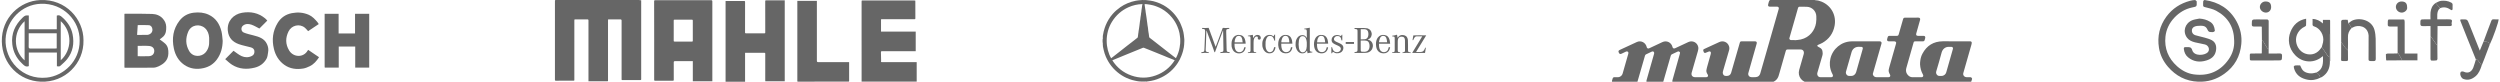
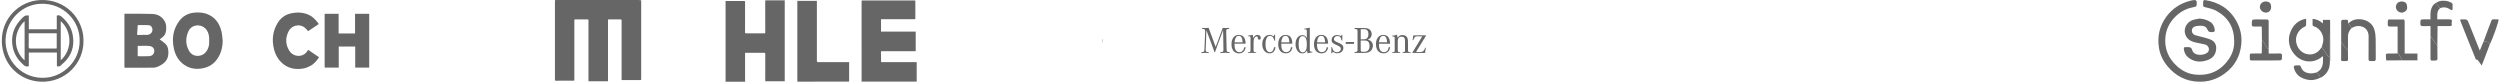
<svg xmlns="http://www.w3.org/2000/svg" width="1346" height="44" viewBox="0 0 1346 44" fill="none">
  <g clip-path="url(#clip0_445_1531)">
    <path d="M66.988 36.361V7.545C67.061 7.478 67.119 7.384 67.174 7.384C72.101 7.403 77.035 7.32 81.958 7.506C84.135 7.588 86.239 8.364 87.748 10.123C88.796 11.344 89.443 12.736 89.487 14.415C89.537 16.317 89.397 18.138 88.01 19.579C87.397 20.217 86.619 20.694 85.968 21.203C86.915 21.921 88.014 22.614 88.939 23.49C90.473 24.942 90.728 26.807 90.647 28.878C90.508 32.519 88.227 34.366 85.319 35.74C84.468 36.141 83.474 36.423 82.541 36.435C77.457 36.499 72.372 36.462 67.288 36.455C67.22 36.455 67.151 36.414 66.986 36.361H66.988ZM74.138 30.269C76.196 30.269 78.175 30.337 80.144 30.248C81.931 30.165 82.901 29.174 83.043 27.748C83.22 25.974 82.05 24.903 80.304 24.752C78.274 24.575 76.216 24.71 74.138 24.71V30.269ZM73.817 18.799C75.76 18.799 77.581 18.829 79.398 18.778C79.855 18.765 80.339 18.549 80.747 18.317C81.729 17.764 82.16 16.817 82.064 15.757C81.963 14.64 81.3 13.651 80.153 13.562C78.159 13.406 76.145 13.518 74.152 13.518C74.035 15.34 73.929 17.019 73.815 18.801L73.817 18.799Z" fill="#666666" />
    <path d="M182.377 36.394H174.878C174.841 36.244 174.791 36.139 174.791 36.033C174.786 26.52 174.789 17.01 174.789 7.417H182.31V18.026H191.154V7.423H198.781V36.387H191.25V25.043H182.379V36.394H182.377Z" fill="#666666" />
    <path d="M119.897 21.987C119.835 25.641 118.97 28.972 116.816 31.959C115.009 34.464 112.566 35.983 109.625 36.659C105.879 37.52 102.245 37.063 99.075 34.819C96.1 32.714 94.373 29.683 93.611 26.121C92.453 20.693 93.21 15.594 96.63 11.142C98.513 8.687 101.105 7.219 104.291 6.836C107.081 6.499 109.765 6.726 112.304 7.891C116.19 9.676 118.264 12.956 119.248 16.957C119.649 18.588 119.693 20.308 119.897 21.987ZM112.618 22.031C112.618 21.393 112.646 20.859 112.614 20.326C112.492 18.303 111.816 16.427 110.318 15.103C107.592 12.692 102.947 13.238 101.321 17.094C99.832 20.625 99.908 24.093 101.819 27.419C103.911 31.06 108.512 30.645 110.6 28.305C112.231 26.476 112.729 24.304 112.616 22.033L112.618 22.031Z" fill="#666666" />
-     <path d="M125.724 27.339C127.158 28.307 128.511 29.509 130.087 30.211C131.837 30.989 133.774 31.064 135.611 30.124C136.671 29.583 137.036 28.759 136.971 27.608C136.898 26.309 136.031 25.772 134.989 25.479C132.849 24.873 130.626 24.513 128.543 23.761C125.226 22.561 123.056 20.347 122.662 16.583C122.113 11.357 125.724 7.666 130.303 6.88C134.909 6.088 139.123 6.9 142.789 9.93C143.211 10.279 143.555 10.722 143.906 11.091C142.442 12.559 140.963 14.046 139.648 15.365C138.189 14.638 136.829 13.761 135.343 13.268C133.835 12.77 132.23 12.681 130.81 13.807C129.656 14.723 129.651 16.863 131.278 17.537C132.906 18.212 134.668 18.579 136.384 19.024C139.355 19.794 142.291 20.634 143.734 23.733C144.385 25.135 144.656 26.587 144.339 28.206C144.103 29.413 144.099 30.606 143.438 31.744C142.002 34.214 139.855 35.735 137.192 36.407C132.95 37.474 128.759 37.267 124.949 34.868C123.531 33.975 122.327 32.739 121.251 31.849C122.845 30.239 124.343 28.729 125.722 27.337L125.724 27.339Z" fill="#666666" />
    <path d="M165.937 26.851C167.886 28.174 169.823 29.486 171.77 30.808C170.453 32.801 168.955 34.625 166.742 35.661C165.648 36.175 164.501 36.687 163.324 36.882C159.658 37.49 156.107 37.091 153.013 34.854C150.127 32.769 148.358 29.876 147.505 26.426C146.271 21.441 146.828 16.67 149.528 12.286C151.258 9.478 153.811 7.724 157.142 7.077C160.319 6.46 163.342 6.694 166.301 7.999C168.182 8.827 169.492 10.311 170.813 11.789C171.107 12.117 171.323 12.516 171.623 12.956C169.689 14.243 167.776 15.514 165.886 16.771C165.264 16.106 164.755 15.418 164.111 14.895C161.252 12.571 156.995 13.637 155.387 16.837C153.639 20.317 153.616 23.811 155.708 27.227C158 30.963 163.422 31.11 165.606 27.266C165.677 27.14 165.79 27.034 165.934 26.855L165.937 26.851Z" fill="#666666" />
    <path d="M44.948 21.664C45.241 34.138 35.008 44.525 21.905 43.979C10.396 43.502 1.193 34.535 0.982 22.313C0.76 9.573 10.708 0.514 21.653 0.025C35.465 -0.592 44.959 10.286 44.95 21.664H44.948ZM42.881 21.88C43.071 11.252 34.116 1.562 21.919 2.039C11.686 2.441 3.522 10.828 3.008 20.987C2.436 32.216 11.869 43.163 25.186 41.782C34.084 40.86 43.012 33.051 42.883 21.88H42.881Z" fill="#666666" />
    <path d="M15.51 8.341V15.75H30.569V8.432C31.863 7.868 32.687 8.586 33.467 9.267C36.327 11.765 38.387 14.78 39.105 18.565C40.016 23.361 39.268 27.848 36.212 31.759C35.237 33.01 34.013 34.076 32.829 35.145C31.98 35.911 31.925 35.852 30.634 35.657V28.291H15.51V35.604C13.672 36.311 12.702 34.964 11.748 34.06C8.823 31.296 7.075 27.89 6.616 23.829C5.965 18.078 8.093 13.44 12.137 9.522C13.353 8.343 13.803 8.182 15.51 8.341ZM15.457 17.899C15.457 20.359 15.498 22.726 15.436 25.089C15.413 25.99 15.744 26.151 16.56 26.144C20.946 26.105 25.335 26.128 29.723 26.123C30.01 26.123 30.294 26.073 30.537 26.05V17.899H15.457ZM32.705 11.385V32.436C38.798 27.091 39.038 17.055 32.705 11.385ZM13.245 11.421C6.754 17.305 7.242 27.373 13.245 32.498V11.421Z" fill="#666666" />
  </g>
  <g clip-path="url(#clip1_445_1531)">
    <path d="M316.831 43.769C316.831 43.487 316.831 43.27 316.831 43.052C316.831 32.426 316.831 21.799 316.831 11.173C316.831 11.027 316.871 10.86 316.813 10.741C316.752 10.616 316.596 10.45 316.48 10.449C314.2 10.432 311.92 10.439 309.639 10.433C309.221 10.432 309.228 10.703 309.228 10.998C309.231 14.791 309.23 18.586 309.23 22.38C309.23 29.195 309.23 36.009 309.229 42.824C309.229 43.431 309.229 43.428 308.6 43.429C305.514 43.433 302.427 43.433 299.341 43.452C298.923 43.456 298.779 43.367 298.779 42.905C298.794 28.79 298.793 14.675 298.781 0.56C298.781 0.119 298.884 0 299.336 0C314.233 0.013 329.13 0.01 344.027 0.017C344.41 0.017 344.793 0.114 345.215 0.171C345.215 0.63 345.215 1.075 345.215 1.52C345.217 15.187 345.219 28.855 345.22 42.522C345.22 43.028 345.15 43.102 344.633 43.102C341.505 43.103 338.376 43.103 335.248 43.102C334.669 43.102 334.668 43.1 334.668 42.512C334.668 32.031 334.668 21.551 334.668 11.07C334.668 10.647 334.46 10.435 334.045 10.435C331.853 10.435 329.66 10.435 327.405 10.435C327.388 10.653 327.357 10.862 327.357 11.069C327.354 21.756 327.355 32.442 327.355 43.127C327.355 43.785 327.355 43.773 326.671 43.771C323.572 43.766 320.473 43.768 317.374 43.768C317.215 43.768 317.057 43.768 316.831 43.768L316.831 43.769Z" fill="#666666" />
-     <path d="M383.523 43.76H373.015V32.898C372.116 32.898 371.274 32.897 370.431 32.898C368.093 32.901 365.754 32.906 363.415 32.909C362.968 32.91 362.745 33.126 362.745 33.557C362.745 36.68 362.738 39.803 362.754 42.927C362.755 43.321 362.662 43.458 362.247 43.457C359.057 43.442 355.868 43.441 352.678 43.458C352.272 43.459 352.203 43.319 352.204 42.952C352.213 35.713 352.215 28.474 352.21 21.235C352.205 14.376 352.193 7.517 352.184 0.659C352.184 0.286 352.377 0.099 352.761 0.098C362.803 0.098 372.845 0.098 382.887 0.098C383.31 0.098 383.522 0.305 383.523 0.719C383.523 14.89 383.523 29.061 383.523 43.233C383.523 43.391 383.523 43.549 383.523 43.76ZM362.734 16.504C362.734 18.3 362.747 20.095 362.725 21.89C362.719 22.307 362.859 22.393 363.251 22.392C366.356 22.379 369.462 22.386 372.567 22.4C372.911 22.401 373.008 22.291 373.006 21.948C372.995 18.314 372.995 14.68 373.005 11.046C373.006 10.708 372.919 10.596 372.563 10.598C369.435 10.612 366.306 10.613 363.178 10.598C362.795 10.596 362.724 10.729 362.727 11.075C362.742 12.885 362.734 14.695 362.734 16.505L362.734 16.504Z" fill="#666666" />
    <path d="M463.888 43.919C463.888 43.136 463.888 42.399 463.888 41.661C463.888 37.574 463.888 33.485 463.886 29.398C463.884 25.503 463.875 21.608 463.875 17.714C463.875 12.203 463.881 6.691 463.885 1.18C463.885 1.063 463.885 0.946 463.888 0.829C463.899 0.26 463.91 0.247 464.481 0.246C467.683 0.245 470.885 0.242 474.086 0.246C480.137 0.252 486.188 0.263 492.238 0.27C492.398 0.27 492.558 0.27 492.765 0.27C492.785 0.458 492.819 0.626 492.819 0.794C492.822 3.8 492.815 6.806 492.831 9.812C492.833 10.233 492.705 10.351 492.286 10.35C486.526 10.337 480.766 10.341 475.006 10.343C474.776 10.343 474.546 10.374 474.341 10.388V17.032H493.018V27.565H492.503C486.67 27.565 480.837 27.565 475.004 27.565C474.348 27.565 474.274 27.675 474.298 28.358C474.347 29.775 474.37 31.193 474.398 32.611C474.399 32.692 474.335 32.774 474.334 32.855C474.327 33.38 474.407 33.452 474.977 33.452C480.987 33.452 486.998 33.453 493.008 33.454C493.178 33.454 493.349 33.454 493.548 33.454V43.917H463.889L463.888 43.919Z" fill="#666666" />
    <path d="M422.506 0.186V43.739H412.055C412.04 43.552 412.006 43.343 412.006 43.135C412.004 38.42 411.998 33.705 412.015 28.99C412.017 28.541 411.9 28.43 411.456 28.432C408.196 28.451 404.936 28.443 401.676 28.443C401.519 28.443 401.362 28.443 401.148 28.443V44H390.649V0.556C390.82 0.549 390.962 0.537 391.105 0.537C394.292 0.536 397.478 0.542 400.666 0.528C401.044 0.527 401.152 0.613 401.15 1.011C401.134 6.493 401.142 11.975 401.132 17.457C401.132 17.836 401.245 17.946 401.631 17.944C404.92 17.929 408.209 17.93 411.499 17.944C411.905 17.946 412.014 17.827 412.013 17.424C412 11.863 412.009 6.301 411.995 0.74C411.994 0.308 412.086 0.172 412.547 0.176C415.704 0.198 418.862 0.188 422.02 0.188C422.165 0.188 422.31 0.188 422.506 0.188V0.186Z" fill="#666666" />
    <path d="M429.284 0.464H439.808V32.78C439.808 33.229 440.04 33.453 440.504 33.453C445.835 33.452 451.166 33.451 456.496 33.45C456.699 33.45 456.902 33.45 457.166 33.45C457.166 34.349 457.167 35.209 457.166 36.068C457.162 38.547 457.146 41.026 457.168 43.504C457.171 43.92 457.009 43.949 456.685 43.948C451.334 43.943 445.985 43.941 440.634 43.946C437.054 43.948 433.473 43.963 429.892 43.971C429.284 43.973 429.284 43.971 429.284 43.389C429.284 29.29 429.284 15.191 429.284 1.092V0.463V0.464Z" fill="#666666" />
  </g>
  <g clip-path="url(#clip2_445_1531)">
-     <path d="M617.368 44C617.361 43.962 617.357 43.895 617.344 43.893C617.255 43.881 617.163 43.878 617.072 43.878C616.221 43.878 615.368 43.855 614.518 43.892C613.968 43.917 613.435 43.812 612.893 43.776C612.326 43.737 611.769 43.566 611.207 43.465C610.093 43.266 609.012 42.94 607.956 42.547C606.074 41.848 604.316 40.908 602.697 39.716C599.409 37.294 596.974 34.204 595.357 30.46C594.866 29.324 594.515 28.151 594.23 26.953C594.085 26.341 593.935 25.729 593.832 25.108C593.761 24.674 593.747 24.228 593.745 23.785C593.738 22.34 593.747 20.893 593.755 19.447C593.755 19.304 593.801 19.16 593.821 19.016C594.023 17.674 594.333 16.357 594.763 15.069C594.927 14.579 595.104 14.091 595.301 13.613C596.232 11.372 597.477 9.321 599.084 7.501C600.313 6.11 601.711 4.902 603.236 3.835C604.416 3.008 605.682 2.345 607 1.774C608.422 1.159 609.904 0.731 611.42 0.42C611.898 0.322 612.383 0.257 612.867 0.191C614.246 -0 615.628 -0.05 617.013 0.05C617.543 0.088 618.071 0.184 618.601 0.251C618.813 0.279 619.028 0.298 619.24 0.326C620.345 0.464 621.414 0.749 622.47 1.09C623.867 1.541 625.22 2.099 626.493 2.833C630.331 5.045 633.254 8.13 635.283 12.059C635.511 12.501 635.675 12.975 635.877 13.431C636.434 14.679 636.854 15.972 637.139 17.307C637.244 17.8 637.318 18.302 637.386 18.802C637.448 19.261 637.447 19.729 637.537 20.181C637.664 20.816 637.662 21.453 637.649 22.09C637.635 22.754 637.596 23.419 637.545 24.082C637.508 24.563 637.441 25.044 637.368 25.521C637.328 25.789 637.245 26.05 637.187 26.316C637.104 26.692 637.042 27.072 636.944 27.444C636.714 28.311 636.406 29.153 636.093 29.993C635.583 31.359 634.918 32.641 634.129 33.86C631.922 37.264 629.001 39.876 625.347 41.655C624.592 42.022 623.816 42.362 623.026 42.648C621.97 43.031 620.886 43.331 619.777 43.533C619.095 43.657 618.414 43.768 617.726 43.838C617.646 43.846 617.565 43.859 617.488 43.878C617.484 43.878 617.498 43.958 617.503 44H617.365H617.368ZM615.094 2.2C612.427 2.269 609.937 2.832 607.568 3.898C603.802 5.596 600.853 8.224 598.679 11.73C594.729 18.101 595.202 26.157 598.238 31.36C598.331 31.294 598.423 31.233 598.512 31.164C600.133 29.898 601.755 28.632 603.374 27.363C604.54 26.448 605.698 25.524 606.869 24.615C608.102 23.654 609.345 22.707 610.581 21.751C611.181 21.287 611.775 20.816 612.366 20.34C612.46 20.265 612.57 20.159 612.589 20.053C612.661 19.655 612.698 19.25 612.748 18.846C612.778 18.602 612.804 18.355 612.839 18.112C612.871 17.891 612.919 17.671 612.948 17.449C612.98 17.201 612.988 16.951 613.026 16.705C613.086 16.309 613.168 15.915 613.229 15.518C613.305 15.018 613.372 14.515 613.439 14.013C613.508 13.488 613.574 12.963 613.639 12.438C613.668 12.201 613.686 11.965 613.722 11.73C613.783 11.331 613.863 10.936 613.916 10.536C613.974 10.102 613.999 9.666 614.059 9.232C614.119 8.81 614.214 8.394 614.276 7.973C614.315 7.714 614.312 7.449 614.345 7.189C614.374 6.969 614.441 6.754 614.468 6.534C614.522 6.107 614.553 5.678 614.609 5.251C614.666 4.82 614.748 4.393 614.81 3.963C614.847 3.706 614.858 3.444 614.9 3.188C614.949 2.879 615.018 2.572 615.092 2.199L615.094 2.2ZM633.071 31.305C633.168 31.157 633.252 31.049 633.315 30.93C633.764 30.08 634.118 29.189 634.427 28.28C634.731 27.386 634.999 26.484 635.117 25.545C635.162 25.177 635.183 24.802 635.263 24.442C635.407 23.801 635.439 23.151 635.444 22.5C635.454 21.45 635.475 20.398 635.259 19.359C635.153 18.842 635.131 18.308 635.028 17.792C634.788 16.566 634.376 15.39 633.897 14.241C633.167 12.495 632.187 10.893 630.983 9.429C629.412 7.518 627.555 5.948 625.4 4.728C624.627 4.29 623.825 3.925 622.993 3.608C622.285 3.34 621.586 3.054 620.849 2.874C620.352 2.753 619.849 2.645 619.345 2.548C619 2.482 618.649 2.443 618.299 2.392C617.965 2.344 617.632 2.283 617.296 2.248C616.968 2.215 616.638 2.211 616.297 2.193C616.286 2.369 616.243 2.512 616.273 2.637C616.385 3.095 616.425 3.563 616.479 4.031C616.547 4.621 616.66 5.206 616.746 5.793C616.78 6.028 616.785 6.267 616.821 6.502C616.933 7.246 617.056 7.988 617.172 8.731C617.227 9.085 617.278 9.44 617.326 9.795C617.389 10.254 617.445 10.714 617.507 11.173C617.577 11.685 617.648 12.196 617.716 12.709C617.748 12.955 617.764 13.203 617.803 13.449C617.885 13.97 617.988 14.489 618.06 15.011C618.124 15.48 618.146 15.954 618.204 16.424C618.261 16.877 618.338 17.329 618.41 17.781C618.429 17.902 618.467 18.021 618.483 18.143C618.516 18.375 618.538 18.608 618.569 18.841C618.605 19.12 618.678 19.398 618.675 19.675C618.672 19.996 618.794 20.207 619.047 20.391C619.493 20.713 619.926 21.057 620.36 21.397C622.561 23.115 624.76 24.834 626.962 26.552C628.147 27.478 629.333 28.405 630.522 29.33C631.355 29.978 632.191 30.622 633.073 31.306L633.071 31.305ZM632.444 32.471C632.367 32.413 632.318 32.358 632.257 32.332C631.851 32.16 631.445 31.99 631.036 31.829C630.243 31.515 629.444 31.214 628.652 30.894C627.99 30.628 627.336 30.339 626.677 30.067C625.881 29.739 625.081 29.42 624.282 29.096C623.753 28.882 623.223 28.667 622.694 28.451C622.297 28.291 621.901 28.129 621.504 27.97C621.193 27.846 620.881 27.725 620.571 27.6C620.093 27.406 619.616 27.209 619.138 27.015C618.88 26.91 618.62 26.808 618.36 26.706C617.954 26.547 617.547 26.389 617.141 26.229C616.751 26.075 616.359 25.93 615.978 25.76C615.756 25.661 615.555 25.643 615.328 25.735C613.433 26.509 611.536 27.278 609.64 28.049C608.124 28.667 606.608 29.283 605.093 29.905C603.451 30.578 601.812 31.256 600.173 31.932C599.736 32.112 599.3 32.289 598.875 32.462C601.349 36.403 604.81 39.132 609.142 40.66C613.44 42.176 617.824 42.178 622.138 40.654C626.488 39.117 629.936 36.396 632.448 32.47L632.444 32.471Z" fill="#666666" />
    <path d="M593.547 21.061C593.574 21.057 593.623 21.046 593.623 21.05C593.653 21.146 593.698 21.243 593.698 21.341C593.698 21.83 593.687 22.319 593.676 22.808C593.673 22.94 593.664 22.94 593.547 22.992C593.547 22.35 593.547 21.707 593.547 21.063V21.061Z" fill="#666666" />
    <path d="M662.042 28.135C662.049 28.204 662.059 28.281 662.063 28.358C662.068 28.505 661.983 28.563 661.85 28.567C661.724 28.571 661.59 28.593 661.471 28.563C660.84 28.403 660.196 28.426 659.556 28.427C658.88 28.43 658.206 28.497 657.53 28.535C657.372 28.545 657.213 28.553 657.017 28.564C657.025 28.392 657.032 28.251 657.039 28.113C657.383 28.053 657.697 28.006 658.007 27.945C658.421 27.864 658.623 27.648 658.666 27.231C658.689 27.003 658.698 26.773 658.695 26.544C658.674 24.949 658.651 23.354 658.623 21.759C658.594 20.026 658.559 18.295 658.526 16.562C658.526 16.531 658.515 16.502 658.492 16.39C658.413 16.569 658.355 16.682 658.312 16.799C658.117 17.33 657.929 17.864 657.732 18.393C657.367 19.369 656.996 20.343 656.627 21.319C656.34 22.077 656.044 22.835 655.764 23.596C655.565 24.138 655.388 24.686 655.194 25.231C654.878 26.117 654.558 27.003 654.236 27.886C654.187 28.023 654.101 28.137 653.914 28.151C653.887 28.1 653.847 28.046 653.826 27.985C653.656 27.492 653.494 26.994 653.319 26.502C653.027 25.687 652.727 24.873 652.427 24.06C652.132 23.256 651.836 22.452 651.533 21.65C651.22 20.818 650.893 19.991 650.584 19.157C650.252 18.262 649.933 17.362 649.608 16.464C649.585 16.464 649.561 16.466 649.538 16.466C649.524 16.671 649.503 16.875 649.496 17.08C649.413 19.431 649.335 21.782 649.249 24.134C649.217 24.993 649.166 25.853 649.134 26.712C649.126 26.917 649.144 27.124 649.176 27.328C649.224 27.641 649.422 27.846 649.726 27.922C650.009 27.992 650.283 28.128 650.589 28.081C650.642 28.072 650.7 28.095 650.777 28.104V28.563C650.285 28.534 649.807 28.501 649.328 28.477C648.732 28.448 648.138 28.455 647.546 28.56C647.314 28.602 647.068 28.567 646.808 28.567V28.113C647.045 28.079 647.264 28.045 647.487 28.016C648.123 27.933 648.305 27.778 648.42 27.046C648.48 26.661 648.474 26.267 648.49 25.878C648.569 24.009 648.644 22.14 648.721 20.271C648.765 19.204 648.818 18.139 648.855 17.072C648.863 16.822 648.863 16.563 648.809 16.321C648.703 15.838 648.472 15.665 647.977 15.616C647.73 15.593 647.483 15.562 647.217 15.532C647.208 15.442 647.192 15.366 647.191 15.29C647.191 15.213 647.201 15.134 647.209 15.029C648.388 15.093 649.557 15.131 650.754 14.989C650.795 15.133 650.823 15.263 650.869 15.384C651.108 16.017 651.355 16.646 651.591 17.279C651.7 17.572 651.783 17.875 651.893 18.168C652.125 18.792 652.371 19.413 652.604 20.036C652.741 20.401 652.864 20.77 652.995 21.136C653.317 22.026 653.639 22.915 653.963 23.803C654.104 24.189 654.245 24.576 654.39 24.96C654.412 25.02 654.459 25.068 654.525 25.172C654.669 24.789 654.796 24.451 654.925 24.114C655.044 23.803 655.167 23.495 655.285 23.186C655.393 22.902 655.5 22.619 655.606 22.336C655.876 21.618 656.146 20.901 656.412 20.183C656.612 19.639 656.8 19.091 657.002 18.548C657.231 17.933 657.476 17.322 657.707 16.707C657.89 16.215 658.069 15.72 658.239 15.223C658.297 15.054 658.388 14.992 658.568 15.007C658.957 15.04 659.348 15.075 659.738 15.075C660.37 15.075 661.003 15.047 661.634 15.032C661.69 15.032 661.746 15.032 661.832 15.032V15.513C661.575 15.549 661.327 15.574 661.084 15.621C660.909 15.655 660.729 15.697 660.57 15.774C660.371 15.872 660.227 16.03 660.225 16.28C660.22 16.542 660.186 16.806 660.191 17.069C660.255 20.04 660.323 23.013 660.393 25.984C660.403 26.419 660.432 26.855 660.46 27.29C660.48 27.616 660.706 27.876 661.036 27.948C661.362 28.018 661.692 28.071 662.039 28.136L662.042 28.135Z" fill="#666666" />
    <path d="M729.265 28.486V28.054C729.485 28.02 729.703 27.966 729.923 27.955C730.536 27.923 730.85 27.639 730.887 27.033C730.905 26.747 730.899 26.46 730.899 26.174C730.899 23.224 730.899 20.274 730.899 17.325C730.899 17.026 730.896 16.728 730.876 16.43C730.847 15.972 730.588 15.724 730.132 15.686C729.859 15.662 729.59 15.627 729.289 15.593V15.079H729.631C731.207 15.079 732.784 15.071 734.359 15.084C734.745 15.087 735.129 15.188 735.513 15.192C735.853 15.196 736.176 15.245 736.49 15.364C737.618 15.793 738.252 16.61 738.484 17.792C738.616 18.461 738.501 19.078 738.252 19.675C737.951 20.398 737.362 20.856 736.664 21.183C736.584 21.221 736.501 21.254 736.363 21.312C736.515 21.372 736.619 21.432 736.731 21.455C738.535 21.837 739.331 23.631 739.138 25.053C738.954 26.407 738.289 27.457 737.015 28.05C736.522 28.28 735.997 28.397 735.444 28.439C733.435 28.592 731.424 28.462 729.414 28.511C729.371 28.511 729.327 28.497 729.265 28.486ZM732.618 21.806C732.611 21.913 732.605 21.97 732.605 22.025C732.605 23.654 732.605 25.285 732.607 26.914C732.607 26.96 732.607 27.006 732.609 27.052C732.644 27.616 732.855 27.843 733.421 27.868C733.868 27.887 734.318 27.883 734.767 27.873C734.969 27.869 735.173 27.843 735.369 27.796C736.033 27.637 736.554 27.279 736.928 26.696C737.239 26.214 737.319 25.676 737.359 25.129C737.408 24.468 737.347 23.826 737.106 23.19C736.848 22.506 736.403 22.097 735.695 21.945C734.687 21.728 733.667 21.841 732.618 21.806ZM732.619 21.215C733.349 21.187 734.038 21.175 734.725 21.131C735.592 21.075 736.237 20.611 736.543 19.703C736.703 19.226 736.764 18.737 736.749 18.238C736.742 18.013 736.7 17.788 736.681 17.562C736.637 17.03 736.432 16.571 736.033 16.213C735.89 16.086 735.718 15.976 735.538 15.909C735.132 15.757 734.703 15.705 734.271 15.705C733.81 15.705 733.35 15.705 732.89 15.706C732.802 15.706 732.713 15.722 732.618 15.73V21.212L732.619 21.215Z" fill="#666666" />
    <path d="M703.597 20.442C703.597 20.102 703.597 19.843 703.597 19.581C703.597 18.664 703.604 17.745 703.591 16.827C703.589 16.617 703.496 16.41 703.477 16.198C703.453 15.952 703.287 15.869 703.092 15.822C702.927 15.782 702.752 15.768 702.582 15.75C702.458 15.737 702.332 15.737 702.187 15.728C702.173 15.627 702.162 15.542 702.151 15.455C703.166 15.276 704.165 15.1 705.197 14.918C705.197 15.032 705.197 15.109 705.197 15.187C705.197 18.709 705.197 22.233 705.197 25.756C705.197 26.191 705.192 26.627 705.199 27.063C705.203 27.361 705.464 27.8 705.891 27.81C706.129 27.815 706.366 27.86 706.603 27.887C706.654 28.181 706.648 28.187 706.401 28.227C705.829 28.32 705.255 28.408 704.684 28.509C704.455 28.549 704.23 28.617 703.993 28.675C703.895 28.157 703.806 27.685 703.709 27.181C703.645 27.272 703.587 27.348 703.537 27.43C702.846 28.57 701.838 28.895 700.585 28.679C699.857 28.553 699.268 28.172 698.782 27.631C698.294 27.09 697.982 26.453 697.773 25.755C697.482 24.785 697.475 23.803 697.585 22.81C697.65 22.224 697.77 21.642 698.03 21.122C698.512 20.16 699.174 19.356 700.275 19.038C700.851 18.872 701.43 18.856 702.006 19.013C702.404 19.122 702.732 19.359 702.996 19.672C703.188 19.899 703.362 20.141 703.598 20.445L703.597 20.442ZM699.176 23.881C699.227 24.489 699.268 25.119 699.333 25.745C699.393 26.326 699.577 26.874 699.911 27.352C700.299 27.907 700.818 28.23 701.536 28.176C702.077 28.134 702.501 27.915 702.835 27.496C703.134 27.122 703.269 26.671 703.383 26.225C703.492 25.797 703.54 25.351 703.568 24.91C703.648 23.579 703.645 22.254 703.2 20.968C703.077 20.614 702.904 20.303 702.668 20.018C702.066 19.29 700.545 19.172 699.875 20.241C699.584 20.705 699.415 21.215 699.338 21.736C699.234 22.436 699.226 23.152 699.176 23.884V23.881Z" fill="#666666" />
    <path d="M753.846 28.184V28.545C753.125 28.516 752.41 28.466 751.694 28.466C750.982 28.466 750.272 28.518 749.535 28.547V28.197C749.802 28.158 750.06 28.137 750.313 28.082C750.721 27.994 750.866 27.814 750.906 27.391C750.918 27.265 750.923 27.14 750.923 27.013C750.921 24.912 750.918 22.813 750.914 20.712C750.914 20.53 750.91 20.343 750.878 20.163C750.82 19.837 750.686 19.725 750.355 19.678C750.222 19.659 750.091 19.626 749.957 19.611C749.821 19.595 749.686 19.594 749.554 19.587C749.502 19.247 749.523 19.213 749.77 19.199C750.421 19.163 751.046 18.997 751.666 18.812C751.804 18.77 751.945 18.736 752.103 18.694C752.36 19.203 752.296 19.75 752.385 20.349C752.493 20.23 752.566 20.157 752.631 20.076C753.034 19.575 753.512 19.174 754.134 18.971C754.575 18.827 755.023 18.784 755.482 18.898C755.69 18.949 755.914 18.943 756.118 19.005C756.719 19.191 757.222 19.533 757.545 20.079C757.819 20.539 757.98 21.045 758.018 21.588C758.139 23.364 758.04 25.141 758.074 26.917C758.079 27.101 758.083 27.285 758.094 27.467C758.113 27.789 758.341 28.039 758.659 28.085C758.92 28.122 759.183 28.15 759.485 28.187C759.492 28.296 759.499 28.414 759.509 28.577C758.032 28.417 756.589 28.435 755.128 28.573V28.189C755.377 28.154 755.624 28.133 755.865 28.081C756.229 28.001 756.391 27.809 756.435 27.442C756.449 27.329 756.455 27.213 756.455 27.098C756.449 25.32 756.442 23.541 756.435 21.762C756.434 21.338 756.344 20.929 756.182 20.542C756.035 20.188 755.76 19.946 755.381 19.851C754.904 19.731 754.419 19.667 753.935 19.818C753.265 20.027 752.846 20.456 752.682 21.154C752.575 21.603 752.552 22.051 752.551 22.506C752.551 24.009 752.551 25.513 752.551 27.017C752.551 27.876 752.752 28.09 753.608 28.155C753.676 28.161 753.743 28.171 753.848 28.183L753.846 28.184Z" fill="#666666" />
    <path d="M695.796 23.527H689.834C689.834 23.734 689.824 23.914 689.835 24.091C689.864 24.568 689.855 25.053 689.949 25.518C690.077 26.161 690.243 26.806 690.706 27.317C691.302 27.972 692.052 28.183 692.906 28.048C693.706 27.92 694.31 27.485 694.657 26.758C694.819 26.42 694.886 26.035 694.974 25.665C695.011 25.508 695.058 25.415 695.232 25.42C695.413 25.426 695.595 25.42 695.792 25.42C695.792 25.552 695.81 25.655 695.789 25.752C695.674 26.29 695.492 26.802 695.192 27.27C694.715 28.013 694.026 28.447 693.173 28.632C692.489 28.781 691.806 28.743 691.13 28.57C690.145 28.318 689.408 27.739 688.912 26.862C688.68 26.45 688.521 26.009 688.392 25.547C688.148 24.67 688.131 23.777 688.238 22.905C688.37 21.826 688.673 20.767 689.452 19.934C690.341 18.984 691.44 18.631 692.722 18.842C692.902 18.871 693.09 18.877 693.263 18.929C694.348 19.254 695.043 19.978 695.391 21.044C695.471 21.29 695.58 21.532 695.622 21.784C695.706 22.299 695.754 22.818 695.815 23.335C695.821 23.387 695.806 23.443 695.796 23.524V23.527ZM694.155 22.777C694.155 22.515 694.191 22.282 694.149 22.064C694.049 21.563 693.998 21.056 693.811 20.57C693.579 19.968 693.235 19.503 692.583 19.358C691.904 19.207 691.277 19.313 690.794 19.869C690.547 20.154 690.347 20.469 690.237 20.835C690.143 21.15 690.012 21.46 689.962 21.782C689.914 22.105 689.797 22.435 689.903 22.777H694.157H694.155Z" fill="#666666" />
    <path d="M748.462 23.534H742.463C742.463 23.779 742.459 23.993 742.463 24.208C742.474 24.762 742.488 25.322 742.626 25.857C742.84 26.689 743.189 27.451 744.029 27.857C745.267 28.455 747 27.871 747.391 26.449C747.466 26.176 747.607 25.926 747.594 25.63C747.589 25.505 747.673 25.422 747.814 25.423C748.009 25.423 748.203 25.423 748.422 25.423C748.422 25.516 748.435 25.592 748.421 25.664C748.316 26.204 748.149 26.722 747.86 27.196C747.401 27.948 746.729 28.41 745.882 28.617C745.191 28.787 744.499 28.752 743.811 28.588C742.77 28.34 742.018 27.727 741.492 26.805C741.161 26.227 740.976 25.605 740.912 24.955C740.85 24.306 740.772 23.643 740.842 23.002C740.953 22.01 741.207 21.037 741.841 20.218C742.735 19.065 743.906 18.639 745.353 18.838C746.067 18.936 746.675 19.19 747.187 19.686C747.588 20.075 747.828 20.549 748.02 21.074C748.212 21.598 748.28 22.133 748.35 22.674C748.385 22.942 748.422 23.21 748.465 23.534H748.462ZM746.827 22.774C746.768 22.003 746.688 21.281 746.424 20.581C746.196 19.975 745.856 19.514 745.206 19.36C744.727 19.247 744.246 19.258 743.808 19.532C743.343 19.823 743.06 20.261 742.886 20.764C742.756 21.138 742.643 21.52 742.572 21.909C742.523 22.186 742.395 22.473 742.527 22.773H746.827V22.774Z" fill="#666666" />
    <path d="M670.648 23.521H664.668C664.668 23.779 664.672 24.004 664.668 24.229C664.651 24.981 664.774 25.719 665.022 26.421C665.326 27.283 665.924 27.912 666.855 28.06C667.439 28.153 668.051 28.107 668.58 27.75C669.089 27.406 669.484 26.979 669.64 26.364C669.718 26.059 669.818 25.76 669.914 25.441H670.648C670.645 25.517 670.653 25.595 670.635 25.665C670.493 26.211 670.362 26.761 670.048 27.245C669.637 27.875 669.078 28.306 668.363 28.544C667.58 28.805 666.768 28.812 665.997 28.603C664.693 28.252 663.823 27.38 663.402 26.089C663.279 25.711 663.138 25.329 663.091 24.938C663.031 24.452 663.066 23.954 663.052 23.462C663.033 22.792 663.166 22.131 663.381 21.516C663.829 20.243 664.61 19.243 666.011 18.901C666.42 18.802 666.838 18.701 667.262 18.85C667.303 18.864 667.353 18.855 667.399 18.856C668.895 18.886 669.812 19.867 670.205 20.973C670.457 21.678 670.581 22.391 670.648 23.125C670.657 23.238 670.649 23.353 670.649 23.521H670.648ZM664.726 22.775H669.053C669.014 22.531 668.959 22.312 668.948 22.093C668.92 21.527 668.811 20.985 668.604 20.456C668.243 19.533 667.4 19.099 666.377 19.387C665.809 19.546 665.487 19.967 665.237 20.458C665.078 20.769 664.976 21.1 664.882 21.439C664.76 21.878 664.726 22.315 664.726 22.777V22.775Z" fill="#666666" />
    <path d="M715.075 23.517H709.08C709.072 23.62 709.056 23.707 709.059 23.794C709.08 24.264 709.065 24.739 709.141 25.201C709.239 25.796 709.352 26.399 709.674 26.932C709.966 27.418 710.357 27.802 710.906 27.959C712.171 28.323 713.323 27.853 713.842 26.863C714.027 26.51 714.109 26.101 714.233 25.715C714.261 25.631 714.272 25.541 714.293 25.445H715.054C715.025 25.94 714.886 26.389 714.687 26.82C714.228 27.811 713.455 28.41 712.388 28.648C711.887 28.759 711.385 28.743 710.888 28.682C709.514 28.512 708.57 27.756 707.973 26.527C707.745 26.058 707.64 25.56 707.542 25.053C707.405 24.337 707.435 23.614 707.491 22.904C707.551 22.127 707.781 21.374 708.169 20.682C708.983 19.228 710.398 18.605 712 18.834C713.095 18.99 713.924 19.537 714.419 20.528C714.701 21.093 714.922 21.686 714.94 22.334C714.945 22.511 715.014 22.687 715.036 22.865C715.06 23.068 715.063 23.276 715.078 23.522L715.075 23.517ZM713.439 22.774C713.447 22.733 713.461 22.699 713.458 22.668C713.397 21.925 713.303 21.186 713.032 20.487C712.827 19.953 712.488 19.501 711.906 19.367C711.106 19.182 710.409 19.283 709.862 20.108C709.333 20.906 709.159 21.811 709.119 22.774H713.439Z" fill="#666666" />
    <path d="M765.758 19.546C764.673 19.546 763.66 19.525 762.65 19.555C762.242 19.568 761.895 19.783 761.645 20.128C761.356 20.524 761.15 20.962 760.976 21.417C760.953 21.479 760.918 21.537 760.889 21.598H760.502C760.653 20.741 760.799 19.905 760.947 19.063C761.177 18.991 767.155 18.962 767.868 19.038C766.052 22.012 764.248 24.969 762.422 27.959C762.535 27.977 762.588 27.992 762.642 27.992C763.378 27.992 764.113 27.977 764.85 27.988C766.059 28.006 766.67 27.307 767.053 26.351C767.137 26.14 767.22 25.93 767.314 25.691C767.407 25.684 767.517 25.678 767.682 25.666C767.581 26.623 767.342 27.538 767.231 28.489H760.313C762.13 25.502 763.928 22.549 765.757 19.544L765.758 19.546Z" fill="#666666" />
    <path d="M722.058 19.392C722.119 19.241 722.184 19.084 722.247 18.926C722.322 18.742 722.472 18.66 722.698 18.679V21.739C722.611 21.746 722.533 21.759 722.456 21.758C722.217 21.751 722.2 21.714 722.181 21.473C722.135 20.933 721.972 20.433 721.635 19.997C721.367 19.651 720.98 19.494 720.578 19.43C720.057 19.346 719.533 19.371 719.053 19.66C718.68 19.884 718.434 20.209 718.273 20.593C718.081 21.049 718.293 21.751 718.702 22.051C718.933 22.22 719.182 22.369 719.44 22.492C720.046 22.779 720.662 23.039 721.27 23.323C721.56 23.458 721.842 23.614 722.121 23.773C723.202 24.392 723.502 25.538 723.139 26.666C722.76 27.839 721.874 28.411 720.719 28.622C720.341 28.692 719.946 28.721 719.565 28.69C719.25 28.665 718.93 28.556 718.637 28.429C718.293 28.28 717.976 28.068 717.616 27.869C717.467 28.135 717.312 28.411 717.153 28.694H716.799V25.411C716.925 25.402 717.036 25.394 717.182 25.384C717.261 25.651 717.336 25.916 717.419 26.179C717.656 26.939 718.085 27.598 718.817 27.905C719.735 28.289 720.854 28.148 721.526 27.34C722.104 26.645 722.07 25.668 721.263 25.094C720.742 24.724 720.152 24.499 719.579 24.236C718.955 23.953 718.32 23.69 717.77 23.271C717.249 22.876 716.979 22.354 716.924 21.697C716.827 20.553 717.586 19.424 718.625 19.073C719.217 18.874 719.803 18.801 720.437 18.901C720.933 18.98 721.386 19.105 721.808 19.366C721.845 19.389 721.892 19.399 721.936 19.405C721.968 19.409 722.003 19.398 722.062 19.391L722.058 19.392Z" fill="#666666" />
    <path d="M676.318 28.153V28.549C676.187 28.549 676.074 28.559 675.963 28.548C674.931 28.438 673.896 28.444 672.861 28.502C672.535 28.52 672.211 28.554 671.868 28.581V28.201C672.143 28.163 672.403 28.145 672.653 28.086C673.094 27.981 673.226 27.821 673.278 27.382C673.289 27.29 673.285 27.198 673.285 27.107C673.285 24.891 673.285 22.676 673.285 20.459C673.285 20.333 673.278 20.206 673.256 20.083C673.19 19.694 673.069 19.583 672.667 19.544C672.405 19.518 672.141 19.504 671.863 19.485V19.207C672.739 19.058 673.61 18.909 674.522 18.752C674.579 19.307 674.638 19.881 674.706 20.532C674.787 20.398 674.838 20.318 674.884 20.235C675.187 19.692 675.568 19.235 676.162 18.986C676.512 18.84 676.851 18.706 677.242 18.845C677.376 18.893 677.543 18.842 677.684 18.88C678.383 19.065 678.893 19.823 678.809 20.538C678.733 21.185 678.159 21.527 677.584 21.268C677.275 21.128 677.145 20.886 677.192 20.546C677.213 20.398 677.226 20.25 677.232 20.103C677.239 19.904 677.12 19.761 676.949 19.713C676.621 19.619 676.287 19.596 675.977 19.79C675.601 20.027 675.39 20.387 675.229 20.783C674.935 21.507 674.931 22.274 674.924 23.035C674.912 24.344 674.92 25.653 674.921 26.962C674.921 27.111 674.942 27.26 674.943 27.408C674.946 27.771 675.278 28.122 675.773 28.15C675.943 28.16 676.114 28.151 676.321 28.151L676.318 28.153Z" fill="#666666" />
    <path d="M685.943 25.426H686.734C686.638 26.139 686.472 26.809 686.083 27.409C685.536 28.251 684.744 28.674 683.754 28.71C683.346 28.725 682.915 28.725 682.531 28.609C682.009 28.451 681.515 28.191 681.108 27.802C680.526 27.245 680.124 26.579 679.901 25.806C679.814 25.502 679.687 25.201 679.658 24.891C679.61 24.391 679.626 23.884 679.619 23.381C679.611 22.773 679.732 22.173 679.941 21.619C680.523 20.071 681.644 18.714 683.8 18.788C684.376 18.808 684.897 18.993 685.348 19.36C685.442 19.436 685.541 19.504 685.674 19.602C685.828 19.311 685.974 19.066 686.09 18.809C686.177 18.617 686.294 18.546 686.518 18.62V21.881H686.135C686.023 21.566 685.888 21.256 685.802 20.933C685.697 20.531 685.482 20.202 685.215 19.898C684.593 19.186 683.102 19.044 682.365 19.923C681.974 20.391 681.713 20.922 681.589 21.52C681.521 21.849 681.438 22.176 681.383 22.506C681.356 22.661 681.383 22.825 681.383 22.984C681.38 23.694 681.319 24.412 681.391 25.114C681.459 25.77 681.6 26.432 681.952 27.021C682.22 27.47 682.588 27.817 683.07 27.999C683.862 28.299 684.876 27.937 685.348 27.214C685.61 26.812 685.748 26.356 685.859 25.892C685.893 25.747 685.913 25.599 685.945 25.425L685.943 25.426Z" fill="#666666" />
    <path d="M729 22.629V23.627H724.532V22.629H729Z" fill="#666666" />
  </g>
  <g clip-path="url(#clip3_445_1531)">
    <path d="M1061.75 42.559C1061.63 42.941 1061.49 43.318 1061.4 43.706C1061.32 44.046 1061.11 44.24 1060.79 44.312C1060.49 44.378 1060.19 44.436 1059.89 44.458C1059.49 44.487 1059.08 44.484 1058.67 44.484C1047.41 44.485 1036.15 44.486 1024.89 44.484C1009.34 44.483 993.776 44.481 978.217 44.48C976.767 44.48 975.316 44.48 973.866 44.475C970.223 44.464 967.696 41.142 968.683 37.635C969.491 34.766 970.346 31.911 971.144 29.04C971.253 28.647 971.254 28.164 971.131 27.777C970.89 27.025 970.275 26.649 969.492 26.643C967.139 26.627 964.784 26.634 962.431 26.64C961.884 26.641 961.616 26.879 961.448 27.466C960.357 31.282 959.265 35.098 958.173 38.914C957.973 39.609 957.801 40.313 957.559 40.992C956.894 42.858 955.553 43.976 953.626 44.377C953.163 44.473 952.674 44.48 952.198 44.48C936.626 44.486 921.055 44.484 905.483 44.485C904.147 44.485 902.811 44.493 901.476 44.497C900.54 44.499 900.201 44.066 900.453 43.16C901.734 38.58 903.021 34.003 904.306 29.424C904.364 29.216 904.414 29.006 904.476 28.8C904.574 28.472 904.566 28.169 904.283 27.93C903.986 27.68 903.651 27.602 903.288 27.759C902.881 27.935 902.481 28.13 902.08 28.319C901.448 28.616 900.823 28.926 900.185 29.21C899.844 29.363 899.651 29.603 899.548 29.959C898.233 34.542 896.91 39.123 895.589 43.704C895.418 44.296 895.169 44.494 894.549 44.496C892.183 44.499 889.817 44.501 887.45 44.496C886.595 44.494 886.264 44.033 886.5 43.205C887.85 38.473 889.205 33.743 890.544 29.009C890.615 28.755 890.627 28.443 890.547 28.197C890.395 27.729 889.833 27.553 889.33 27.786C888.27 28.276 887.208 28.762 886.172 29.297C885.945 29.414 885.737 29.705 885.663 29.958C884.324 34.534 883.009 39.117 881.688 43.699C881.527 44.255 881.268 44.47 880.713 44.471C876.769 44.478 872.826 44.48 868.882 44.487C868.485 44.487 868.144 44.383 867.961 44.006C867.894 43.869 867.846 43.685 867.878 43.543C867.982 43.101 868.123 42.667 868.26 42.234C868.405 41.776 868.706 41.563 869.202 41.561C869.813 41.56 870.423 41.564 871.034 41.568C872.389 41.578 873.338 40.599 873.601 39.679C874.625 36.094 875.658 32.512 876.679 28.926C876.791 28.535 876.797 28.138 876.423 27.854C876.077 27.591 875.722 27.634 875.349 27.816C874.586 28.19 873.816 28.551 873.046 28.913C872.35 29.241 871.917 29.087 871.594 28.401C871.2 27.565 871.323 27.226 872.159 26.84C875.2 25.434 878.239 24.026 881.28 22.622C883.469 21.612 885.943 22.849 886.562 25.222C886.594 25.345 886.618 25.472 886.668 25.587C886.843 25.995 887.288 26.209 887.705 26.082C887.874 26.031 888.037 25.955 888.197 25.881C890.461 24.821 892.735 23.782 894.985 22.693C897.332 21.556 899.879 22.87 900.46 25.289C900.643 26.049 901.183 26.295 901.909 25.956C904.29 24.846 906.661 23.717 909.049 22.622C911.217 21.628 913.766 22.818 914.313 25.205C914.482 25.943 914.385 26.693 914.176 27.42C913.055 31.306 911.931 35.192 910.807 39.078C910.392 40.514 911.18 41.563 912.677 41.564C914.636 41.564 916.595 41.561 918.554 41.57C918.952 41.571 919.286 41.476 919.493 41.114C919.711 40.734 919.6 40.395 919.376 40.048C918.929 39.355 918.59 38.594 918.722 37.763C918.858 36.897 919.116 36.047 919.35 35.198C919.922 33.132 920.516 31.074 921.088 29.008C921.151 28.781 921.16 28.529 921.14 28.293C921.102 27.835 920.584 27.543 920.09 27.718C919.493 27.931 918.913 28.192 918.322 28.422C918.184 28.477 918.016 28.548 917.886 28.516C917.242 28.357 917.201 27.761 917.049 27.267C916.932 26.889 917.098 26.592 917.454 26.423C918.05 26.139 918.65 25.864 919.249 25.589C921.405 24.597 923.552 23.587 925.718 22.62C927.81 21.686 930.143 22.684 930.876 24.8C931.139 25.558 931.152 26.33 930.926 27.105C929.866 30.732 928.81 34.361 927.748 37.987C927.585 38.541 927.46 39.093 927.622 39.67C927.847 40.472 928.373 40.877 929.201 40.879C929.392 40.879 929.583 40.879 929.774 40.879C930.899 40.885 931.735 40.259 932.049 39.167C933.603 33.781 935.155 28.396 936.708 23.01C936.867 22.459 937.123 22.252 937.691 22.251C940.096 22.248 942.5 22.247 944.905 22.251C945.668 22.253 946.014 22.723 945.807 23.451C944.343 28.611 942.878 33.771 941.414 38.932C941.346 39.173 941.26 39.415 941.234 39.661C941.131 40.632 941.843 41.486 942.858 41.541C943.694 41.587 944.541 41.592 945.374 41.517C946.584 41.408 947.383 40.721 947.722 39.548C948.891 35.503 950.054 31.457 951.212 27.409C953.347 19.948 955.477 12.486 957.608 5.023C957.637 4.926 957.669 4.83 957.691 4.73C957.838 4.066 957.477 3.596 956.792 3.593C955.52 3.587 954.248 3.597 952.976 3.6C952.108 3.602 951.766 3.17 951.982 2.344C952.085 1.952 952.207 1.563 952.289 1.166C952.39 0.67 952.57 0.239 953.051 -0.004C961.018 -8.83734e-05 968.982 -8.83734e-05 976.946 -8.83734e-05C977.157 0.05 977.366 0.139 977.578 0.146C978.727 0.185 979.813 0.493 980.854 0.939C986.085 3.176 988.791 8.415 987.736 13.927C986.963 17.966 984.756 21.048 981.166 23.093C980.443 23.505 979.641 23.778 978.887 24.14C978.695 24.231 978.416 24.412 978.414 24.556C978.411 24.741 978.611 24.98 978.788 25.105C979.118 25.336 979.495 25.5 979.851 25.695C980.545 26.075 981.017 26.646 981.19 27.416C981.38 28.261 981.391 29.127 981.152 29.96C980.282 33.008 979.393 36.051 978.493 39.09C978.127 40.324 978.834 41.527 980.052 41.551C982.049 41.59 984.046 41.563 986.043 41.548C986.538 41.544 986.879 41.198 986.86 40.727C986.852 40.498 986.775 40.25 986.665 40.047C985.842 38.538 985.34 36.922 985.209 35.221C985.116 34.022 985.206 32.818 985.477 31.62C986.685 26.286 991.417 22.355 996.88 22.267C999.92 22.218 1002.96 22.262 1006 22.264C1008.01 22.264 1010.02 22.264 1012.03 22.267C1012.58 22.267 1012.95 22.516 1013.02 22.964C1013.06 23.168 1013.01 23.397 1012.96 23.599C1011.43 28.95 1009.89 34.3 1008.36 39.651C1008.33 39.757 1008.31 39.879 1008.33 39.983C1008.54 40.958 1009.3 41.569 1010.32 41.571C1012.46 41.577 1014.6 41.571 1016.74 41.579C1017.13 41.58 1017.44 41.469 1017.63 41.118C1017.82 40.77 1017.72 40.452 1017.54 40.113C1017.3 39.67 1017.08 39.206 1016.94 38.725C1016.71 37.849 1016.98 36.995 1017.21 36.159C1018.41 31.913 1019.62 27.669 1020.84 23.427C1020.94 23.057 1020.93 22.724 1020.62 22.498C1020.43 22.358 1020.16 22.27 1019.93 22.265C1018.94 22.241 1017.94 22.265 1016.95 22.256C1016.2 22.25 1015.84 21.764 1016.04 21.046C1016.12 20.739 1016.2 20.433 1016.29 20.128C1016.47 19.499 1016.73 19.299 1017.38 19.299C1018.64 19.299 1019.9 19.303 1021.16 19.303C1021.84 19.303 1022.09 19.114 1022.28 18.454C1023.05 15.773 1023.82 13.091 1024.59 10.411C1024.8 9.681 1025.02 9.513 1025.78 9.51C1028.12 9.504 1030.46 9.497 1032.8 9.491C1033.6 9.489 1033.98 9.962 1033.77 10.726C1033.08 13.168 1032.39 15.607 1031.7 18.048C1031.48 18.843 1031.83 19.301 1032.66 19.302C1033.64 19.304 1034.62 19.299 1035.6 19.3C1036.28 19.301 1036.62 19.626 1036.56 20.306C1036.52 20.692 1036.38 21.069 1036.27 21.446C1036.1 22.056 1035.84 22.254 1035.21 22.257C1033.9 22.261 1032.59 22.263 1031.28 22.265C1030.57 22.267 1030.42 22.38 1030.23 23.054C1028.93 27.628 1027.64 32.205 1026.32 36.775C1026.15 37.391 1026.14 37.994 1026.26 38.604C1026.56 40.087 1027.99 41.499 1029.39 41.551C1031.14 41.616 1032.9 41.573 1034.65 41.557C1035.1 41.554 1035.48 41.196 1035.48 40.768C1035.48 40.53 1035.39 40.269 1035.27 40.058C1034.33 38.398 1033.87 36.598 1033.76 34.715C1033.71 33.994 1033.82 33.259 1033.9 32.536C1034.06 31.27 1034.43 30.057 1035.03 28.933C1037.35 24.546 1041.02 22.289 1045.98 22.233C1050.17 22.185 1054.35 22.238 1058.54 22.247C1059.26 22.248 1059.99 22.238 1060.71 22.25C1061.31 22.26 1061.62 22.561 1061.59 23.145C1061.58 23.455 1061.5 23.768 1061.41 24.07C1059.96 29.154 1058.5 34.236 1057.05 39.322C1056.98 39.58 1056.95 39.88 1057 40.139C1057.17 40.967 1057.92 41.544 1058.8 41.562C1059.36 41.574 1059.92 41.591 1060.48 41.551C1061.08 41.507 1061.51 41.69 1061.75 42.255V42.56L1061.75 42.559ZM966.247 21.576C966.251 21.606 966.255 21.637 966.26 21.668C967.353 21.537 968.469 21.501 969.537 21.259C974.361 20.163 977.125 16.328 977.752 12.416C977.947 11.201 977.957 9.939 977.907 8.703C977.797 5.954 975.586 3.776 972.846 3.655C971.578 3.599 970.306 3.612 969.035 3.606C968.467 3.602 968.184 3.835 968.024 4.396C967.601 5.883 967.182 7.373 966.755 8.86C965.63 12.783 964.5 16.705 963.378 20.629C963.354 20.714 963.38 20.826 963.414 20.913C963.588 21.37 963.926 21.582 964.416 21.577C965.026 21.57 965.637 21.576 966.247 21.576ZM1001.18 25.218C1001.18 25.213 1001.18 25.208 1001.18 25.203C1000.98 25.203 1000.78 25.198 1000.57 25.204C998.758 25.26 997.393 26.314 996.887 28.057C996.696 28.714 996.516 29.375 996.329 30.033C995.524 32.86 994.74 35.694 993.9 38.511C993.563 39.643 994.36 40.856 995.532 40.876C995.875 40.883 996.219 40.869 996.561 40.882C998.069 40.938 999.048 39.903 999.361 38.784C1000.52 34.623 1001.72 30.47 1002.9 26.314C1003.07 25.699 1002.81 25.293 1002.17 25.225C1001.85 25.19 1001.51 25.219 1001.18 25.219L1001.18 25.218ZM1049.67 25.215V25.222C1049.61 25.222 1049.55 25.225 1049.48 25.222C1047.3 25.103 1045.85 26.498 1045.36 28.32C1044.45 31.723 1043.48 35.112 1042.46 38.482C1042.13 39.549 1042.92 40.96 1044.26 40.882C1044.6 40.862 1044.94 40.879 1045.29 40.879C1046.57 40.879 1047.56 40.011 1047.85 38.982C1049.06 34.767 1050.26 30.55 1051.45 26.333C1051.63 25.721 1051.27 25.249 1050.63 25.218C1050.31 25.203 1049.99 25.216 1049.67 25.216V25.215Z" fill="#666666" />
  </g>
  <g clip-path="url(#clip4_445_1531)">
    <path d="M1202.88 21.939C1202.81 14.685 1199.58 9.202 1193.12 5.747C1191.3 4.773 1189.14 4.374 1187.11 3.827C1186.41 3.644 1186.11 3.448 1186.16 2.731C1186.21 2.055 1186.09 1.366 1186.21 0.71C1186.26 0.426 1186.75 -0.034 1186.98 5.54171e-05C1194.56 1.116 1200.44 4.733 1204.15 11.5C1206.25 15.32 1207.13 19.431 1206.72 23.717C1206.09 30.37 1203.13 35.785 1197.55 39.754C1193.32 42.77 1188.63 44.203 1183.43 43.98C1176.83 43.696 1171.49 40.877 1167.25 35.968C1164.69 33.014 1163.01 29.586 1162.39 25.773C1161.4 19.654 1162.68 13.968 1166.42 8.904C1169.64 4.564 1173.94 1.805 1179.17 0.426C1180.02 0.203 1180.9 0.041 1181.77 0.014C1182.07 5.54165e-05 1182.4 0.467 1182.7 0.737C1182.76 0.784 1182.71 0.94 1182.71 1.048C1182.78 3.59 1182.76 3.502 1180.23 4.03C1176.45 4.821 1173.29 6.754 1170.65 9.54C1167.93 12.42 1166.29 15.881 1165.88 19.715C1165.22 26.003 1167.36 31.384 1172.15 35.671C1174.76 37.996 1177.8 39.612 1181.23 40.058C1189.1 41.086 1195.48 38.395 1199.99 31.837C1202.02 28.876 1203.04 25.577 1202.88 21.932V21.939Z" fill="#666666" />
    <path d="M1184.09 9.999C1186.24 10.134 1188.17 10.642 1189.94 11.75C1191.63 12.812 1192.24 14.461 1192.46 16.307C1192.48 16.442 1192.48 16.625 1192.41 16.72C1191.73 17.565 1190.76 17.261 1189.91 17.227C1189.52 17.213 1188.97 16.855 1188.81 16.517C1187.85 14.401 1187.02 13.806 1184.61 13.867C1183.65 13.887 1182.65 13.934 1181.76 14.238C1180.65 14.624 1179.98 15.489 1180.11 16.78C1180.24 17.937 1180.98 18.653 1181.98 18.964C1183.63 19.478 1185.34 19.782 1186.99 20.262C1188.28 20.634 1189.61 20.986 1190.78 21.608C1193.19 22.892 1193.53 25.407 1192.97 27.76C1192.34 30.397 1190.41 31.79 1187.92 32.56C1184.35 33.669 1181 33.264 1178.07 30.863C1176.67 29.721 1175.98 28.145 1175.78 26.361C1175.7 25.617 1176 25.292 1176.76 25.394C1176.98 25.421 1177.19 25.407 1177.41 25.394C1178.71 25.34 1179.76 25.225 1180.3 27.01C1181.33 30.471 1187.02 29.876 1188.65 28.166C1189.97 26.793 1189.16 24.441 1187.14 23.933C1185.4 23.501 1183.62 23.244 1181.88 22.818C1180.2 22.405 1178.59 21.756 1177.52 20.337C1175.04 17.031 1176.33 12.535 1180.3 10.899C1181.48 10.412 1182.83 10.297 1184.1 10.013L1184.09 9.999Z" fill="#666666" />
    <path d="M1254.41 33.101C1254.45 36.603 1253.25 39.497 1250.16 41.444C1249.87 41.627 1249.53 41.728 1249.21 41.87C1249.01 40.593 1248.31 39.673 1247.19 39.038C1250.96 37.185 1250.77 33.791 1250.69 30.215C1248.41 32.101 1245.92 33.156 1243.07 33.061C1240.23 32.966 1237.8 31.817 1235.82 29.795C1232.16 26.043 1231.57 21.236 1233.18 17.179C1234.66 13.441 1237.28 10.885 1241.62 10.074C1241.62 11.406 1241.66 12.535 1241.58 13.657C1241.57 13.894 1241.19 14.191 1240.92 14.32C1237.75 15.766 1235.78 19.025 1236.22 22.412C1236.64 25.705 1238.91 28.497 1242.16 29.153C1244.9 29.707 1247.75 28.855 1249.78 25.691C1249.86 25.576 1249.95 25.468 1250.04 25.36C1251.2 27.064 1252.34 28.781 1253.53 30.465C1253.67 30.654 1254.09 30.654 1254.38 30.742C1254.38 31.533 1254.4 32.324 1254.4 33.108L1254.41 33.101Z" fill="#666666" />
    <path d="M1290.88 28.321V14.272C1289.49 14.272 1288.17 14.232 1286.86 14.286C1285.9 14.319 1285.46 14.008 1285.57 13.008C1285.64 12.413 1285.54 11.798 1285.61 11.196C1285.63 10.939 1285.87 10.709 1286.02 10.466C1286.29 10.527 1286.56 10.628 1286.83 10.635C1289.38 10.642 1291.93 10.635 1294.48 10.635C1294.54 11.007 1294.67 11.379 1294.67 11.744C1294.68 17.004 1294.67 22.27 1294.68 27.53C1294.68 27.916 1294.68 28.301 1294.68 28.815H1301.55V32.486C1298.81 32.486 1296.09 32.486 1293.37 32.486C1292.87 31.594 1292.38 30.695 1291.87 29.802C1291.6 29.322 1291.31 28.855 1291.03 28.382C1290.98 28.362 1290.93 28.342 1290.88 28.328V28.321Z" fill="#666666" />
    <path d="M1340.41 24.163C1339.48 26.624 1338.56 29.085 1337.62 31.54C1337.14 32.784 1336.64 34.021 1336.14 35.258C1335.45 34.291 1334.79 33.297 1334.04 32.371C1333.85 32.135 1333.36 32.121 1333.01 32.013C1331.44 28.125 1329.85 24.244 1328.29 20.35C1327.11 17.443 1325.96 14.536 1324.82 11.622C1324.39 10.52 1324.46 10.432 1325.68 10.425C1328.39 10.412 1328.4 10.405 1329.38 12.873C1331.27 17.592 1333.14 22.311 1335.12 27.26C1335.84 25.516 1336.49 23.954 1337.14 22.399C1339.18 22.527 1339.95 22.318 1340.42 24.17L1340.41 24.163Z" fill="#666666" />
    <path d="M1313.74 4.394C1312.62 5.26 1312.32 6.49 1312.23 7.788C1312.18 8.606 1312.22 9.425 1312.22 10.418C1313.43 10.418 1314.6 10.418 1315.77 10.418C1316.89 10.418 1318.02 10.324 1319.13 10.439C1320.96 10.635 1319.7 12.061 1319.99 12.879C1320.2 13.467 1320.08 14.062 1319.12 14.035C1316.93 13.988 1314.73 14.022 1312.37 14.022C1312.37 14.556 1312.37 15.002 1312.37 15.448C1312.34 18.403 1312.31 21.351 1312.28 24.305C1312.12 24.197 1311.92 24.116 1311.82 23.967C1310.73 22.446 1309.66 20.918 1308.59 19.39V14.049C1307.12 14.049 1305.76 14.022 1304.41 14.056C1303.49 14.083 1303.12 13.731 1303.12 12.812C1303.12 10.412 1303.09 10.412 1305.51 10.412C1306.48 10.412 1307.44 10.412 1308.57 10.412C1308.57 9.107 1308.47 7.869 1308.59 6.653C1308.8 4.624 1309.57 2.833 1311.35 1.609C1312.15 2.535 1312.95 3.461 1313.74 4.388L1313.74 4.394Z" fill="#666666" />
    <path d="M1264.36 12.596C1264.98 12.116 1265.55 11.534 1266.24 11.183C1270.1 9.229 1276.91 10.574 1278.42 16.132C1278.83 17.639 1279.02 19.242 1279.06 20.81C1279.15 24.441 1279.06 28.071 1279.11 31.702C1279.12 32.608 1278.75 32.912 1277.91 32.878C1277.26 32.851 1276.61 32.906 1275.96 32.858C1275.74 32.838 1275.54 32.608 1275.32 32.473C1275.35 32.297 1275.4 32.121 1275.4 31.945C1275.4 27.848 1275.41 23.751 1275.4 19.654C1275.4 19.417 1275.3 19.188 1275.24 18.951C1274.73 13.928 1269.62 13.123 1266.76 14.773C1266.54 14.894 1266.32 15.023 1266.1 15.145C1265.81 14.637 1265.54 14.11 1265.21 13.617C1264.97 13.252 1264.65 12.934 1264.36 12.596Z" fill="#666666" />
    <path d="M1254.38 30.728C1254.1 30.64 1253.68 30.64 1253.54 30.451C1252.35 28.768 1251.21 27.057 1250.05 25.347C1250.27 24.508 1250.54 23.677 1250.72 22.825C1251.58 18.789 1248.86 15.057 1245.92 14.211C1245.26 14.022 1245.02 13.644 1245.07 12.961C1245.13 12.082 1245.08 11.196 1245.08 10.196C1247.32 10.27 1249.04 11.196 1250.65 12.636V10.682C1251.95 10.682 1253.16 10.682 1254.37 10.682C1254.42 10.811 1254.49 10.939 1254.54 11.061C1254.54 13.197 1254.54 15.334 1254.55 17.47C1254.49 17.849 1254.4 18.227 1254.4 18.599C1254.38 22.642 1254.38 26.685 1254.38 30.722L1254.38 30.728Z" fill="#666666" />
    <path d="M1221.44 26.456V28.808C1223.44 28.808 1225.33 28.863 1227.23 28.788C1228.3 28.741 1228.69 29.025 1228.66 30.14C1228.58 32.534 1228.64 32.527 1226.17 32.534C1221.7 32.541 1217.24 32.568 1212.78 32.561C1211.31 32.561 1211.3 32.534 1211.31 31.08C1211.33 28.464 1210.96 28.842 1213.59 28.808C1214.92 28.795 1216.26 28.781 1217.59 28.775C1217.64 28.714 1217.7 28.653 1217.75 28.592C1217.77 26.314 1217.8 24.035 1217.82 21.757C1218.02 21.885 1218.29 21.966 1218.4 22.149C1219.14 23.339 1219.83 24.563 1220.59 25.739C1220.79 26.037 1221.16 26.219 1221.44 26.456Z" fill="#666666" />
    <path d="M1221.44 26.455C1221.16 26.219 1220.79 26.036 1220.59 25.739C1219.83 24.555 1219.14 23.338 1218.4 22.149C1218.29 21.966 1218.01 21.885 1217.82 21.756C1217.8 19.336 1217.77 16.916 1217.75 14.495C1217.7 14.434 1217.64 14.374 1217.59 14.306C1216.25 14.292 1214.92 14.259 1213.58 14.279C1212.76 14.292 1212.36 14.069 1212.37 13.136C1212.4 10.452 1212.37 10.445 1215.09 10.452C1216.94 10.452 1218.77 10.473 1220.61 10.486C1220.69 10.486 1220.77 10.486 1220.84 10.486C1221.05 10.723 1221.46 10.959 1221.46 11.196C1221.48 16.28 1221.46 21.371 1221.45 26.455H1221.44Z" fill="#666666" />
    <path d="M1264.36 12.596C1264.65 12.934 1264.97 13.251 1265.21 13.617C1265.54 14.103 1265.81 14.631 1266.1 15.145V15.138C1266.03 15.212 1265.95 15.28 1265.87 15.354C1264.65 16.7 1264.06 18.221 1264.14 20.073C1264.23 22.413 1264.14 24.759 1264.12 27.105C1263.61 26.611 1263.04 26.165 1262.61 25.617C1261.86 24.65 1261.19 23.623 1260.49 22.622C1260.47 18.897 1260.45 15.171 1260.49 11.446C1260.49 11.183 1260.91 10.716 1261.18 10.689C1262.1 10.594 1263.04 10.655 1263.99 10.655C1264.12 11.358 1264.24 11.987 1264.36 12.616V12.596Z" fill="#666666" />
-     <path d="M1333 32.013C1333.35 32.128 1333.84 32.134 1334.03 32.371C1334.79 33.291 1335.44 34.284 1336.14 35.258C1335.42 37.388 1334.65 39.517 1332.86 41.032C1330.94 42.661 1328.79 43.466 1326.24 42.492C1325.01 42.026 1324.1 39.7 1324.91 38.726C1325.13 38.449 1325.98 38.375 1326.36 38.564C1329.13 39.909 1330.86 38.348 1331.64 36.326C1332.18 34.92 1332.56 33.453 1333.01 32.013H1333Z" fill="#666666" />
    <path d="M1247.19 39.031C1248.31 39.666 1249.01 40.593 1249.21 41.864C1246.99 42.999 1244.65 43.405 1242.21 42.878C1239.33 42.256 1236.9 40.937 1235.6 38.145C1235.27 37.462 1235.06 36.705 1234.95 35.961C1234.92 35.752 1235.4 35.279 1235.69 35.245C1236.58 35.15 1237.49 35.211 1238.38 35.211C1238.67 35.799 1238.94 36.353 1239.21 36.915C1240.27 39.153 1243.21 39.687 1245.12 39.457C1245.82 39.369 1246.5 39.18 1247.19 39.031H1247.19Z" fill="#666666" />
    <path d="M1340.41 24.164C1339.94 22.311 1339.17 22.521 1337.14 22.392C1337.79 20.601 1338.44 18.809 1339.12 17.024C1339.83 15.138 1340.57 13.258 1341.27 11.365C1341.52 10.682 1341.84 10.311 1342.67 10.399C1343.52 10.493 1344.39 10.419 1345.23 10.419C1345.42 11.467 1342.22 20.52 1340.41 24.164Z" fill="#666666" />
    <path d="M1308.58 19.404C1309.65 20.932 1310.72 22.46 1311.81 23.981C1311.92 24.13 1312.11 24.204 1312.27 24.319C1312.3 26.8 1312.35 29.282 1312.33 31.763C1312.33 32.033 1312 32.5 1311.77 32.527C1310.85 32.635 1309.92 32.655 1308.99 32.601C1308.83 32.588 1308.57 32.06 1308.57 31.763C1308.55 27.645 1308.57 23.521 1308.58 19.404Z" fill="#666666" />
    <path d="M1295.98 3.745C1296.39 5.436 1294.55 6.774 1293.16 6.788C1291.41 6.808 1289.96 5.429 1289.94 3.752C1289.92 2.123 1291.25 0.818 1292.93 0.804C1294.99 0.791 1295.97 1.724 1295.98 3.745Z" fill="#666666" />
    <path d="M1222.78 3.766C1222.8 5.524 1221.61 6.781 1219.94 6.781C1218.28 6.781 1216.74 5.382 1216.71 3.827C1216.68 2.218 1218.04 0.811 1219.66 0.798C1221.79 0.771 1222.76 1.69 1222.78 3.766Z" fill="#666666" />
    <path d="M1313.74 4.395C1312.94 3.468 1312.13 2.542 1311.34 1.616C1312.31 1.21 1313.25 0.548 1314.26 0.446C1316.11 0.257 1317.98 0.433 1319.68 1.366C1320.25 1.677 1320.55 2.028 1320.48 2.711C1320.41 3.381 1320.51 4.063 1320.47 4.74C1320.43 5.436 1320.15 5.72 1319.44 5.233C1317.69 4.036 1315.82 3.536 1313.74 4.401L1313.74 4.395Z" fill="#666666" />
    <path d="M1291.03 28.375C1291.31 28.849 1291.61 29.315 1291.87 29.795C1292.38 30.688 1292.87 31.587 1293.37 32.479C1290.64 32.5 1287.91 32.52 1285.19 32.54C1285.03 32.52 1284.87 32.493 1284.71 32.473C1284.65 31.398 1284.54 30.323 1284.56 29.254C1284.56 29.099 1285.16 28.842 1285.48 28.835C1287.24 28.788 1289 28.801 1290.76 28.788C1290.85 28.653 1290.95 28.517 1291.04 28.382L1291.03 28.375Z" fill="#666666" />
    <path d="M1260.49 22.608C1261.2 23.609 1261.86 24.643 1262.62 25.603C1263.05 26.158 1263.62 26.597 1264.13 27.091C1264.14 28.727 1264.14 30.363 1264.17 31.992C1264.19 32.642 1263.92 32.878 1263.28 32.865C1259.86 32.79 1260.51 33.358 1260.47 30.275C1260.43 27.72 1260.48 25.157 1260.49 22.602V22.608Z" fill="#666666" />
    <path d="M1254.38 30.728C1254.38 26.685 1254.38 22.642 1254.4 18.606C1254.4 18.227 1254.5 17.849 1254.56 17.477C1254.58 22.527 1254.6 27.585 1254.6 32.635C1254.6 32.791 1254.48 32.946 1254.41 33.102C1254.4 32.31 1254.39 31.52 1254.38 30.735V30.728Z" fill="#666666" />
    <path d="M1275.23 18.951C1275.29 19.188 1275.39 19.417 1275.39 19.654C1275.4 23.751 1275.39 27.848 1275.39 31.945C1275.39 32.121 1275.34 32.297 1275.32 32.473C1275.28 32.337 1275.19 32.209 1275.19 32.074C1275.2 27.7 1275.22 23.325 1275.23 18.951Z" fill="#666666" />
    <path d="M1294.48 10.621C1291.93 10.621 1289.38 10.635 1286.83 10.621C1286.56 10.621 1286.29 10.513 1286.02 10.452C1288.65 10.439 1291.27 10.425 1293.9 10.425C1294.09 10.425 1294.29 10.554 1294.48 10.615V10.621Z" fill="#666666" />
    <path d="M1254.55 11.068C1254.49 10.939 1254.43 10.811 1254.38 10.689C1254.43 10.817 1254.49 10.946 1254.55 11.068Z" fill="#666666" />
    <path d="M1291.03 28.375C1290.94 28.511 1290.85 28.646 1290.76 28.781C1290.8 28.625 1290.84 28.477 1290.88 28.321C1290.93 28.335 1290.98 28.348 1291.03 28.375Z" fill="#666666" />
    <path d="M1217.57 14.306C1217.63 14.367 1217.68 14.428 1217.74 14.495C1217.68 14.435 1217.63 14.374 1217.57 14.306Z" fill="#666666" />
  </g>
  <defs>
    <clipPath id="clip0_445_1531">
      <rect width="197.802" height="44" fill="white" transform="translate(0.978)" />
    </clipPath>
    <clipPath id="clip1_445_1531">
      <rect width="194.768" height="44" fill="white" transform="translate(298.779)" />
    </clipPath>
    <clipPath id="clip2_445_1531">
      <rect width="174.322" height="44" fill="white" transform="translate(593.547)" />
    </clipPath>
    <clipPath id="clip3_445_1531">
-       <rect width="194.207" height="44" fill="white" transform="translate(867.87)" />
-     </clipPath>
+       </clipPath>
    <clipPath id="clip4_445_1531">
      <rect width="183.163" height="44" fill="white" transform="translate(1162.08)" />
    </clipPath>
  </defs>
</svg>